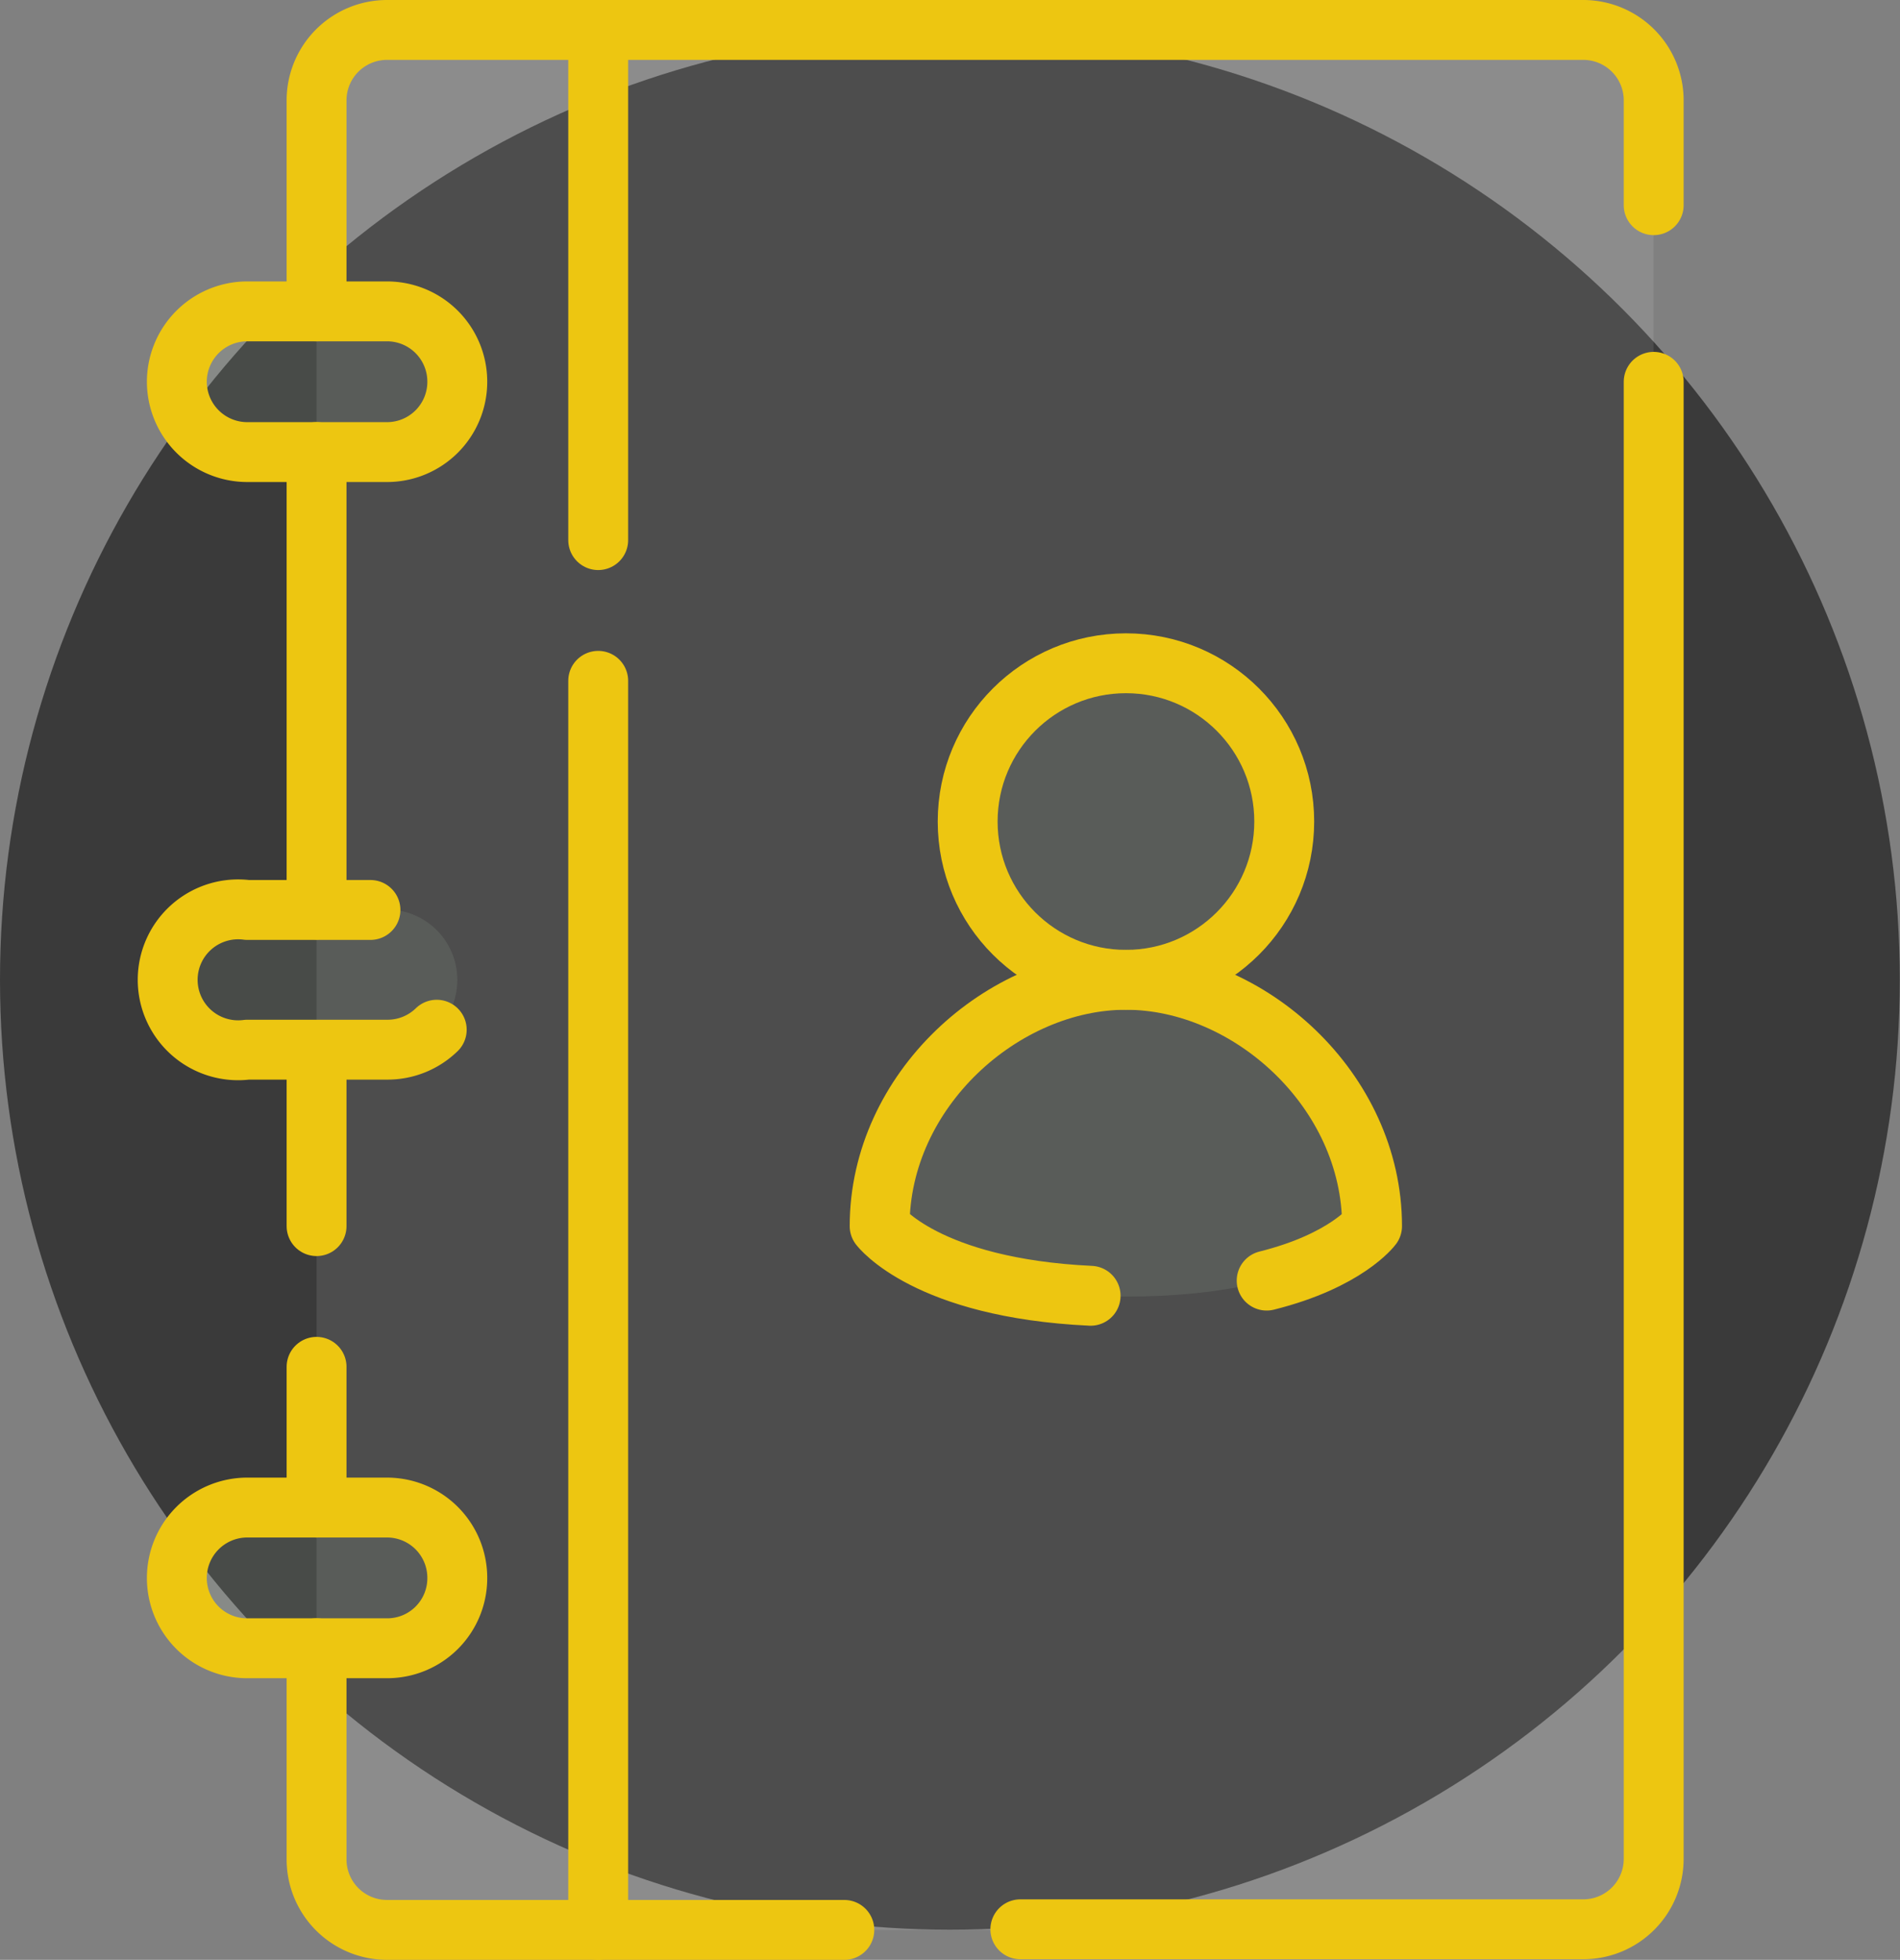
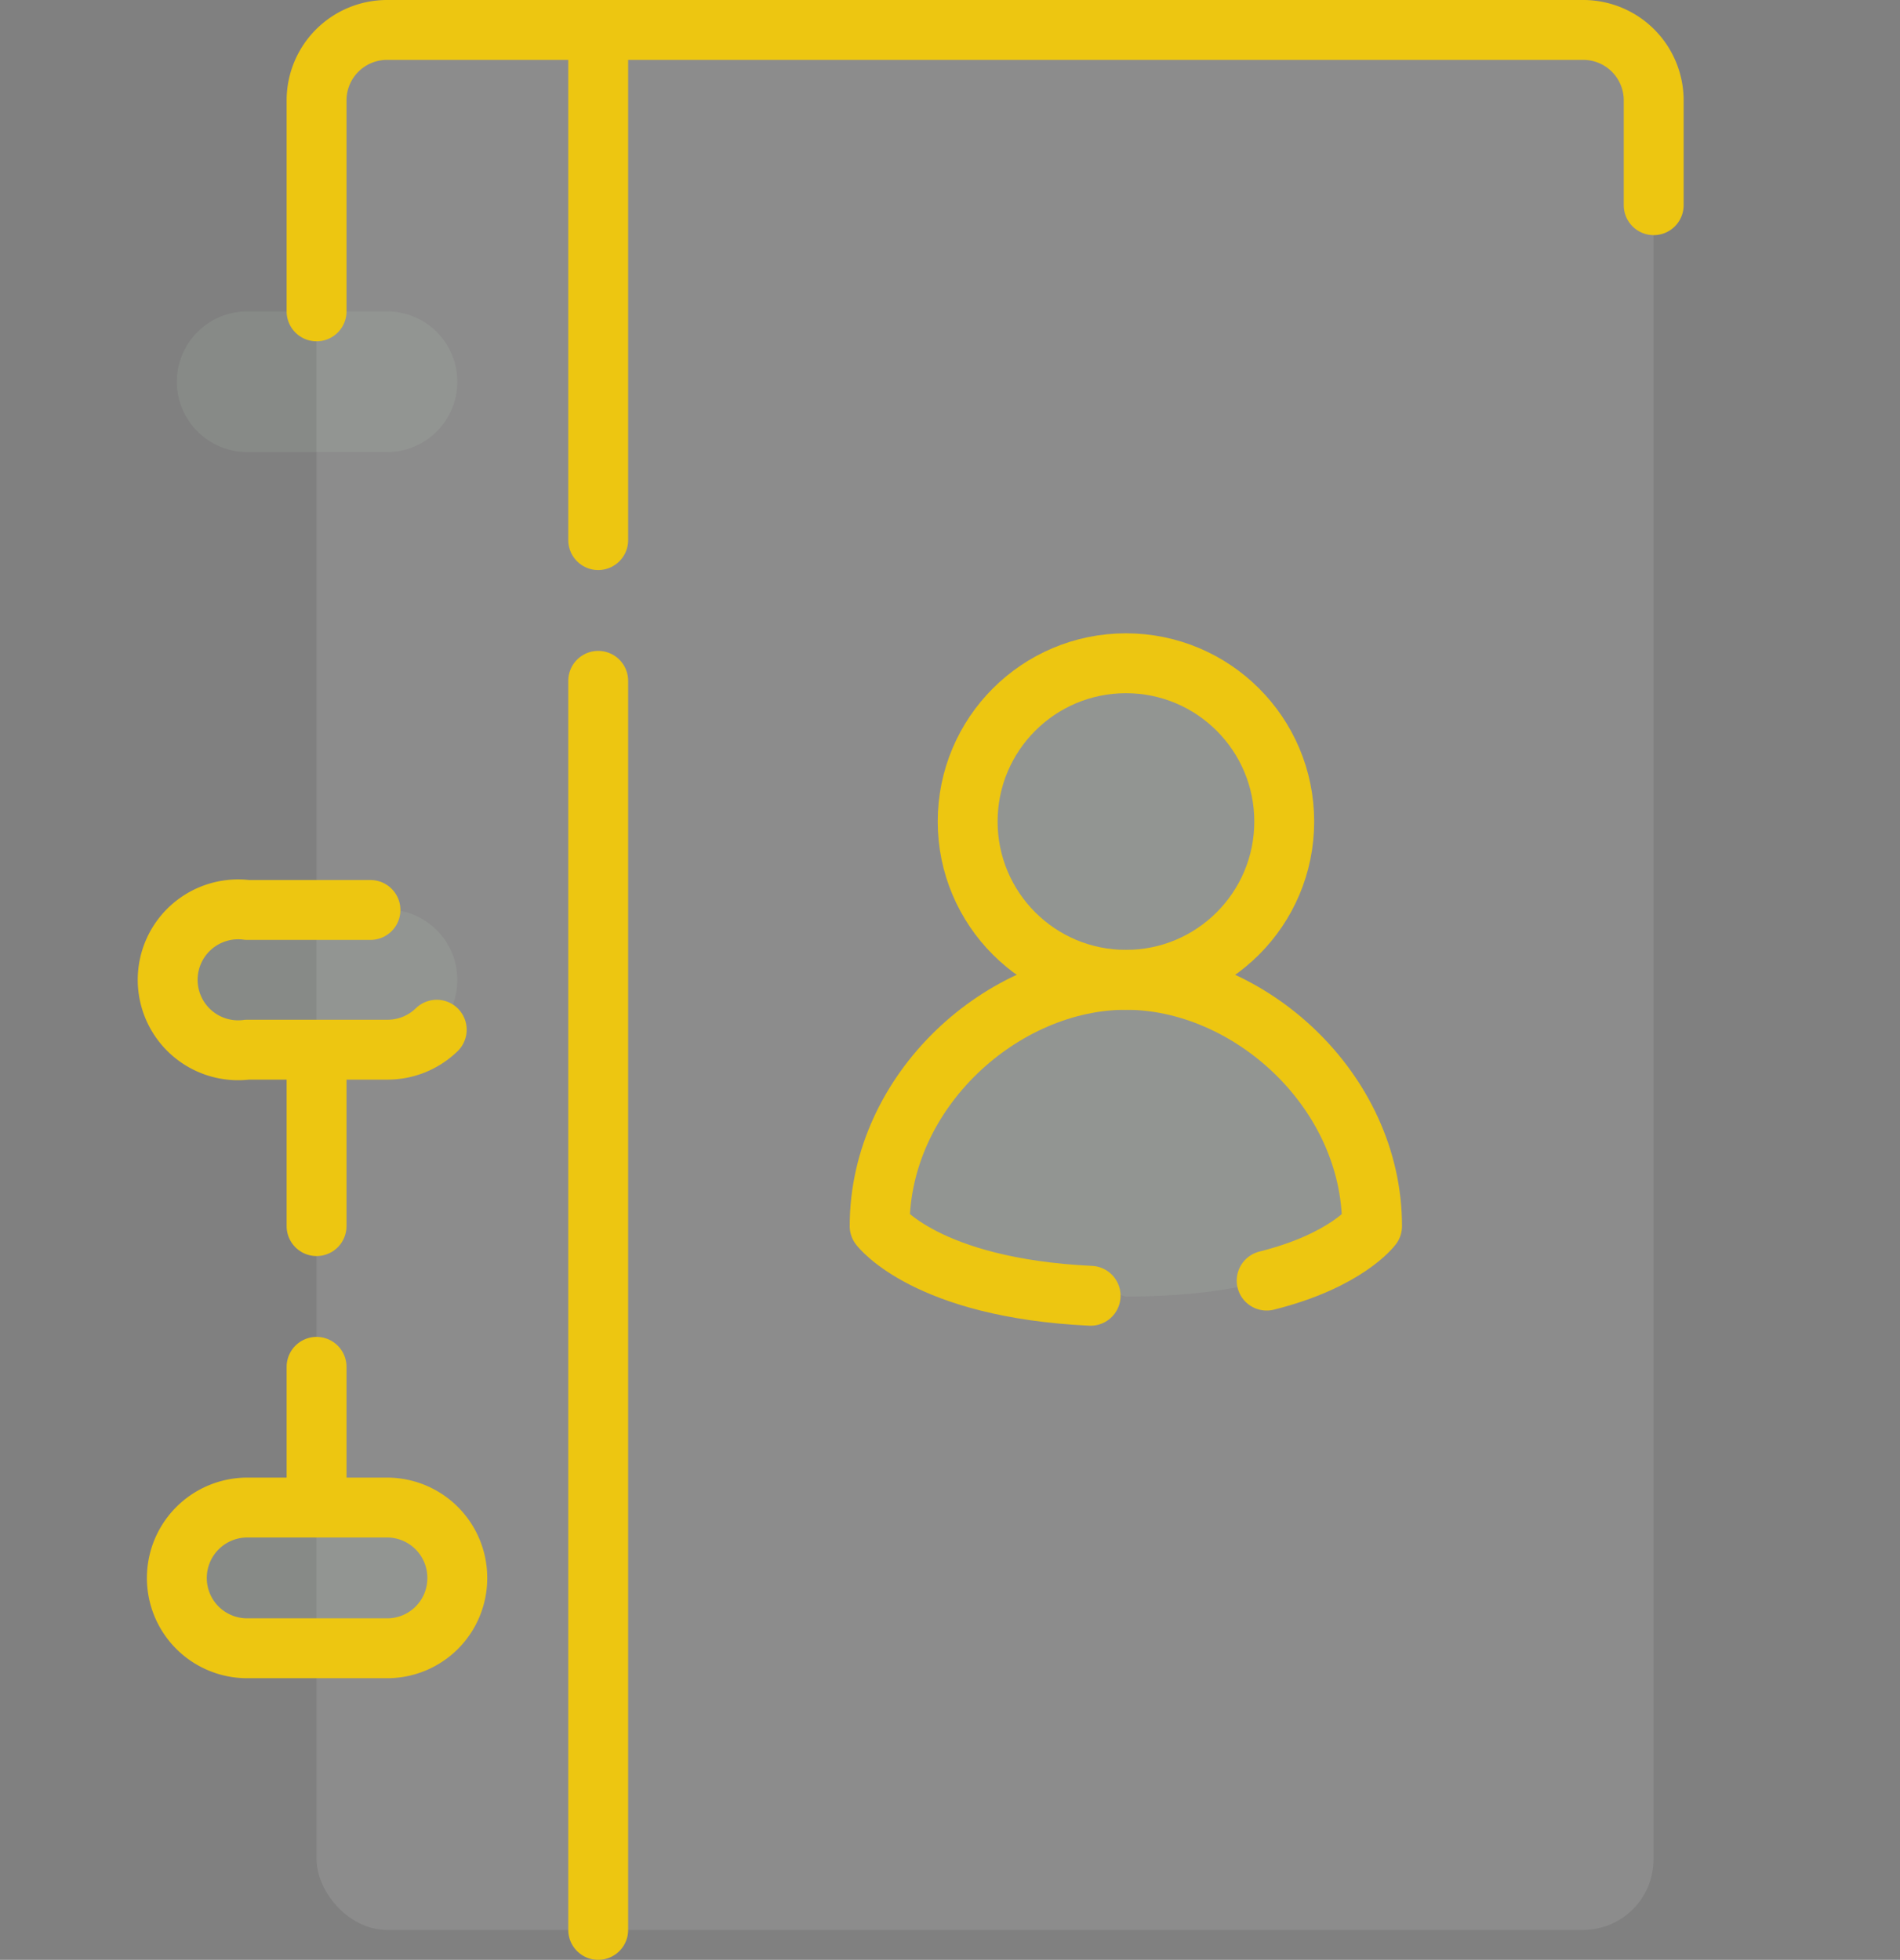
<svg xmlns="http://www.w3.org/2000/svg" viewBox="0 0 95.19 98.19">
  <rect x="0" y="0" width="95.19" height="98.19" fill="#808080" stroke="none" />
  <defs>
    <style>.cls-1{fill:#3a3a3a;}.cls-2{fill:#fff;}.cls-2,.cls-3{opacity:0.1;}.cls-3{fill:#c8edc8;}.cls-4{fill:none;stroke:#edc611;stroke-linecap:round;stroke-linejoin:round;stroke-width:3px;}</style>
  </defs>
  <g id="Calque_2" data-name="Calque 2">
    <g id="Calque_1-2" data-name="Calque 1">
      <g id="circles">
-         <circle class="cls-1" cx="47.59" cy="49.09" r="47.59" />
-       </g>
+         </g>
      <g id="icons">
        <rect class="cls-2" x="15.86" y="1.5" width="66.98" height="95.19" rx="3.53" />
        <path class="cls-3" d="M12.34,15.6h7.05a3.52,3.52,0,0,1,3.52,3.53h0a3.52,3.52,0,0,1-3.52,3.52h-7a3.53,3.53,0,0,1-3.53-3.52h0A3.53,3.53,0,0,1,12.34,15.6Z" />
        <path class="cls-3" d="M12.34,75.53h7.05a3.52,3.52,0,0,1,3.52,3.53h0a3.51,3.51,0,0,1-3.52,3.52h-7a3.52,3.52,0,0,1-3.53-3.52h0A3.53,3.53,0,0,1,12.34,75.53Z" />
        <path class="cls-3" d="M12.34,45.57h7.05a3.52,3.52,0,0,1,3.52,3.52h0a3.52,3.52,0,0,1-3.52,3.53h-7a3.53,3.53,0,0,1-3.53-3.53h0A3.53,3.53,0,0,1,12.34,45.57Z" />
        <line class="cls-4" x1="15.86" y1="61.43" x2="15.86" y2="52.62" />
        <line class="cls-4" x1="15.86" y1="75.53" x2="15.86" y2="68.48" />
-         <path class="cls-4" d="M15.86,82.58V93.16a3.53,3.53,0,0,0,3.53,3.53H42.3" />
-         <path class="cls-4" d="M82.85,19.13v74a3.53,3.53,0,0,1-3.53,3.53H51.12" />
        <path class="cls-4" d="M15.86,15.6V5A3.53,3.53,0,0,1,19.39,1.5H79.32A3.53,3.53,0,0,1,82.85,5v5.28" />
-         <line class="cls-4" x1="15.86" y1="45.57" x2="15.86" y2="22.65" />
-         <path class="cls-4" d="M12.34,15.6h7.05a3.52,3.52,0,0,1,3.52,3.53h0a3.52,3.52,0,0,1-3.52,3.52h-7a3.53,3.53,0,0,1-3.53-3.52h0A3.53,3.53,0,0,1,12.34,15.6Z" />
        <path class="cls-4" d="M12.34,75.53h7.05a3.52,3.52,0,0,1,3.52,3.53h0a3.51,3.51,0,0,1-3.52,3.52h-7a3.52,3.52,0,0,1-3.53-3.52h0A3.53,3.53,0,0,1,12.34,75.53Z" />
        <path class="cls-4" d="M21.88,51.59a3.53,3.53,0,0,1-2.49,1h-7a3.53,3.53,0,1,1,0-7h6.17" />
        <line class="cls-4" x1="29.97" y1="96.69" x2="29.97" y2="34.11" />
        <line class="cls-4" x1="29.97" y1="27.06" x2="29.97" y2="1.5" />
        <circle class="cls-3" cx="56.41" cy="41.16" r="7.93" />
-         <path class="cls-3" d="M44.07,61.43c0-6.81,6.17-12.34,12.34-12.34s12.33,5.53,12.33,12.34c0,0-2.64,3.53-12.33,3.53S44.07,61.43,44.07,61.43Z" />
+         <path class="cls-3" d="M44.07,61.43c0-6.81,6.17-12.34,12.34-12.34s12.33,5.53,12.33,12.34c0,0-2.64,3.53-12.33,3.53Z" />
        <circle class="cls-4" cx="56.41" cy="41.16" r="7.93" />
        <path class="cls-4" d="M63.46,64.16c4-1,5.28-2.73,5.28-2.73,0-6.81-6.16-12.34-12.33-12.34S44.07,54.62,44.07,61.43c0,0,2.32,3.1,10.57,3.49" />
      </g>
    </g>
  </g>
</svg>